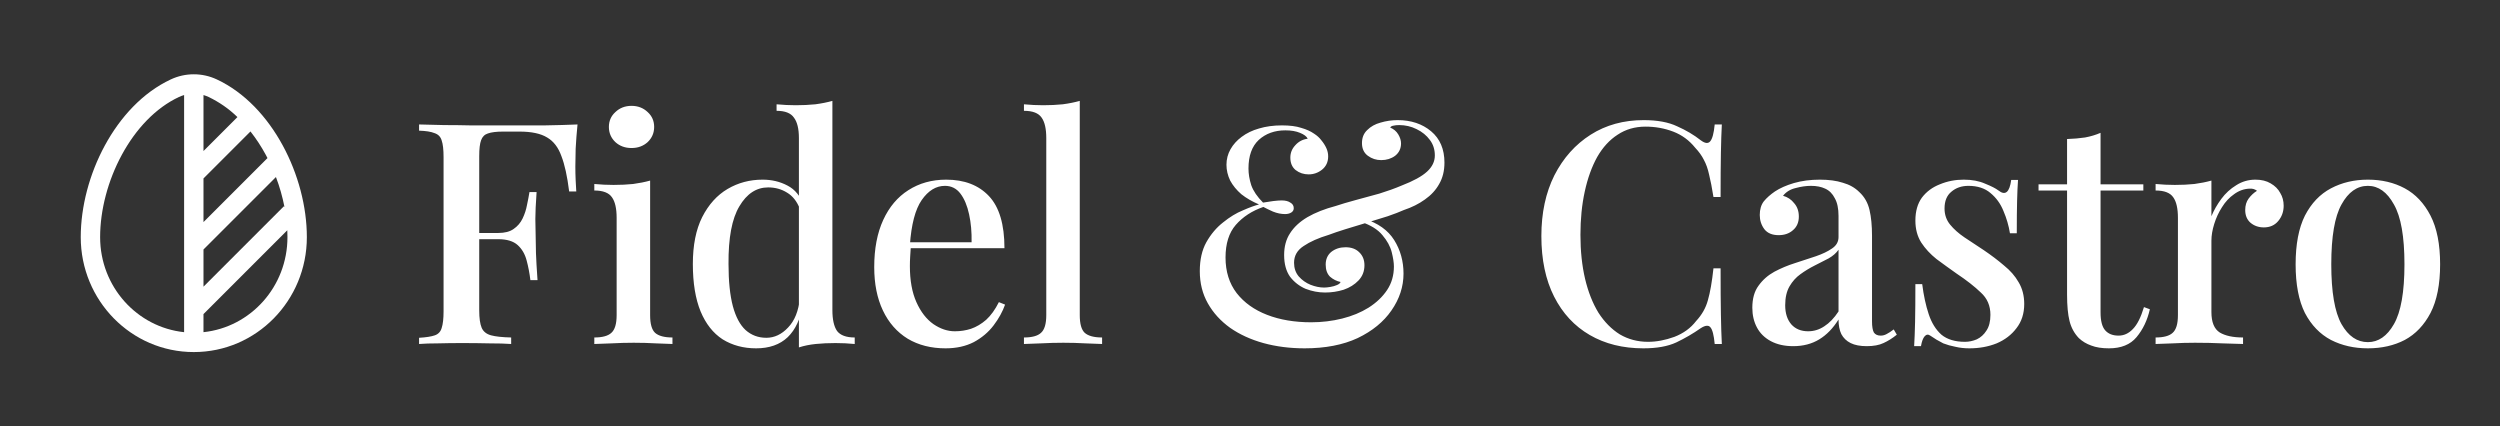
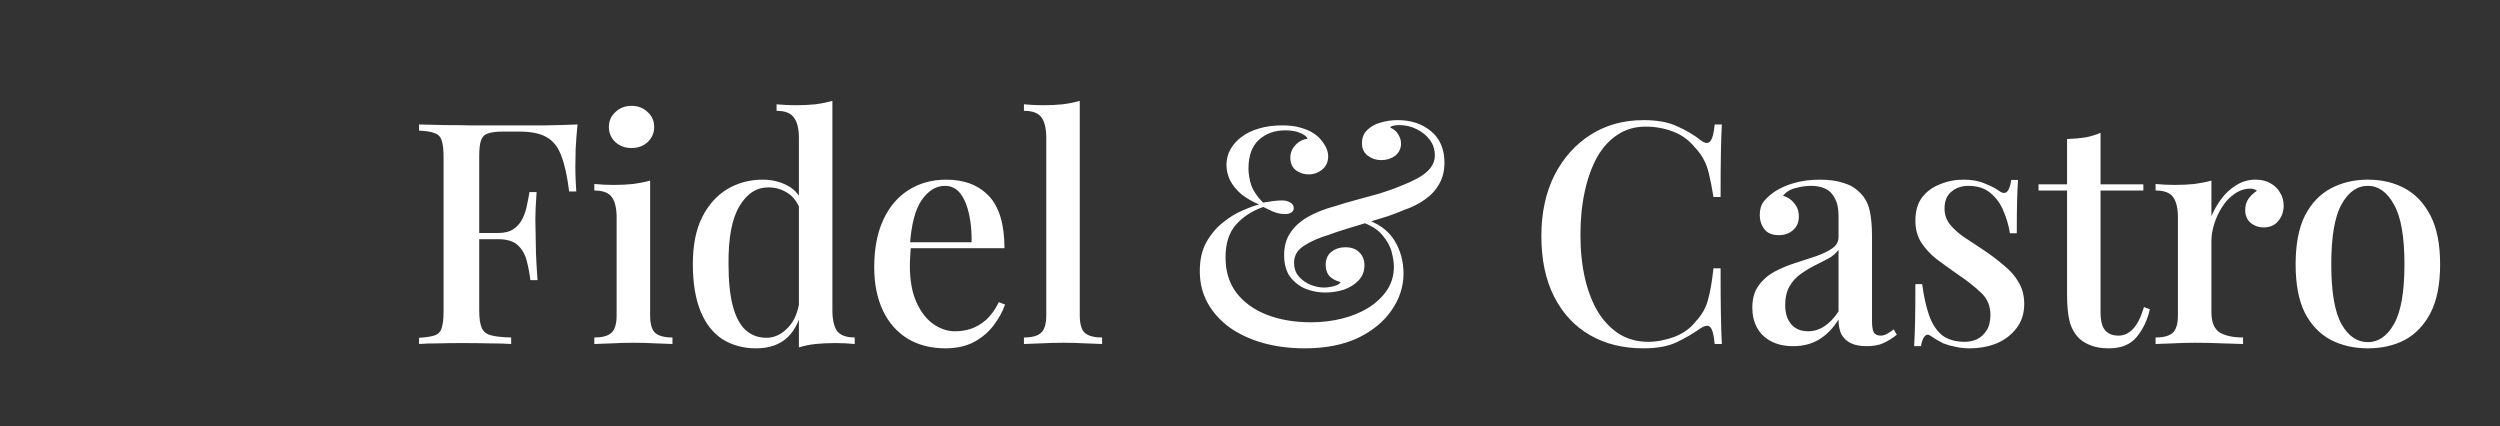
<svg xmlns="http://www.w3.org/2000/svg" width="258" height="44" viewBox="0 0 258 44" fill="none">
  <rect x="0" y="0" width="258" height="44" fill="#333333" stroke="none" />
-   <path fill-rule="evenodd" clip-rule="evenodd" d="M17.627 8.195C18.37 7.847 19.18 7.667 20 7.667C20.82 7.667 21.631 7.847 22.373 8.195C25.275 9.551 27.592 12.088 29.179 15.011C30.768 17.936 31.667 21.323 31.667 24.476C31.667 31.008 26.46 36.333 20 36.333C13.54 36.333 8.333 31.008 8.333 24.476C8.333 21.323 9.232 17.936 10.821 15.011C12.408 12.089 14.725 9.551 17.627 8.195ZM19 9.808C18.82 9.862 18.644 9.928 18.473 10.007C16.061 11.133 14.021 13.308 12.579 15.965C11.137 18.619 10.333 21.68 10.333 24.476C10.333 29.591 14.144 33.771 19 34.281V9.808ZM21 9.808V15.587L24.504 12.083C23.631 11.234 22.625 10.533 21.527 10.008C21.356 9.929 21.18 9.863 21 9.809M25.848 13.567L21 18.415V22.919L27.605 16.313L27.421 15.965C26.966 15.122 26.439 14.319 25.848 13.565M28.477 18.271L21 25.747V29.584L29.293 21.291L29.356 21.356C29.152 20.304 28.858 19.271 28.476 18.269M29.649 23.763L20.999 32.413V34.28C25.855 33.769 29.665 29.589 29.665 24.475C29.665 24.239 29.661 24.002 29.649 23.763Z" fill="white" />
  <path d="M59.6 12.844C59.515 13.697 59.451 14.529 59.408 15.34C59.387 16.151 59.376 16.769 59.376 17.196C59.376 17.687 59.387 18.156 59.408 18.604C59.429 19.052 59.451 19.436 59.472 19.756H58.736C58.544 18.199 58.277 16.983 57.936 16.108C57.616 15.212 57.125 14.572 56.464 14.188C55.803 13.783 54.853 13.58 53.616 13.58H51.92C51.237 13.58 50.715 13.644 50.352 13.772C50.011 13.879 49.776 14.113 49.648 14.476C49.52 14.817 49.456 15.361 49.456 16.108V32.044C49.456 32.833 49.541 33.431 49.712 33.836C49.883 34.22 50.203 34.476 50.672 34.604C51.141 34.732 51.835 34.807 52.752 34.828V35.5C52.176 35.457 51.429 35.436 50.512 35.436C49.595 35.415 48.645 35.404 47.664 35.404C46.811 35.404 45.989 35.415 45.2 35.436C44.432 35.436 43.781 35.457 43.248 35.5V34.86C43.973 34.817 44.517 34.732 44.88 34.604C45.243 34.476 45.477 34.22 45.584 33.836C45.712 33.452 45.776 32.876 45.776 32.108V16.236C45.776 15.447 45.712 14.871 45.584 14.508C45.477 14.124 45.232 13.868 44.848 13.74C44.485 13.591 43.952 13.505 43.248 13.484V12.844C44.08 12.865 44.944 12.887 45.84 12.908C46.757 12.908 47.653 12.919 48.528 12.94C49.424 12.94 50.256 12.94 51.024 12.94C51.792 12.94 52.421 12.94 52.912 12.94C53.893 12.94 55.003 12.94 56.24 12.94C57.499 12.919 58.619 12.887 59.6 12.844ZM54.704 24.044C54.704 24.044 54.704 24.151 54.704 24.364C54.704 24.577 54.704 24.684 54.704 24.684H48.496C48.496 24.684 48.496 24.577 48.496 24.364C48.496 24.151 48.496 24.044 48.496 24.044H54.704ZM55.376 19.82C55.291 21.036 55.248 21.964 55.248 22.604C55.269 23.244 55.28 23.831 55.28 24.364C55.28 24.897 55.291 25.484 55.312 26.124C55.333 26.764 55.387 27.692 55.472 28.908H54.736C54.651 28.204 54.523 27.532 54.352 26.892C54.181 26.231 53.872 25.697 53.424 25.292C52.976 24.887 52.304 24.684 51.408 24.684V24.044C52.091 24.044 52.624 23.905 53.008 23.628C53.413 23.351 53.723 22.988 53.936 22.54C54.149 22.092 54.299 21.633 54.384 21.164C54.491 20.673 54.576 20.225 54.64 19.82H55.376ZM65.173 10.924C65.834 10.924 66.389 11.137 66.837 11.564C67.285 11.969 67.509 12.481 67.509 13.1C67.509 13.719 67.285 14.241 66.837 14.668C66.389 15.073 65.834 15.276 65.173 15.276C64.511 15.276 63.957 15.073 63.509 14.668C63.061 14.241 62.837 13.719 62.837 13.1C62.837 12.481 63.061 11.969 63.509 11.564C63.957 11.137 64.511 10.924 65.173 10.924ZM67.093 18.636V32.524C67.093 33.42 67.263 34.028 67.605 34.348C67.967 34.668 68.565 34.828 69.397 34.828V35.5C69.034 35.479 68.469 35.457 67.701 35.436C66.954 35.393 66.186 35.372 65.397 35.372C64.65 35.372 63.882 35.393 63.093 35.436C62.303 35.457 61.717 35.479 61.333 35.5V34.828C62.165 34.828 62.751 34.668 63.093 34.348C63.455 34.028 63.637 33.42 63.637 32.524V22.476C63.637 21.516 63.477 20.812 63.157 20.364C62.837 19.895 62.229 19.66 61.333 19.66V18.988C62.015 19.052 62.677 19.084 63.317 19.084C64.042 19.084 64.714 19.052 65.333 18.988C65.973 18.903 66.559 18.785 67.093 18.636ZM85.903 10.412V32.012C85.903 32.972 86.062 33.687 86.382 34.156C86.724 34.604 87.332 34.828 88.207 34.828V35.5C87.545 35.436 86.884 35.404 86.222 35.404C85.497 35.404 84.814 35.436 84.174 35.5C83.556 35.564 82.98 35.681 82.447 35.852V14.252C82.447 13.292 82.276 12.588 81.934 12.14C81.615 11.671 81.017 11.436 80.142 11.436V10.764C80.825 10.828 81.487 10.86 82.126 10.86C82.831 10.86 83.502 10.828 84.142 10.764C84.782 10.679 85.369 10.561 85.903 10.412ZM78.703 18.54C79.641 18.54 80.495 18.743 81.263 19.148C82.052 19.553 82.606 20.236 82.927 21.196L82.543 21.548C82.244 20.78 81.806 20.225 81.231 19.884C80.654 19.521 80.004 19.34 79.278 19.34C78.062 19.34 77.07 19.991 76.302 21.292C75.534 22.572 75.161 24.556 75.183 27.244C75.183 29.015 75.332 30.465 75.63 31.596C75.929 32.705 76.367 33.527 76.942 34.06C77.54 34.593 78.254 34.86 79.087 34.86C79.918 34.86 80.665 34.508 81.326 33.804C82.009 33.1 82.415 32.087 82.543 30.764L82.831 31.436C82.617 32.887 82.105 34.007 81.294 34.796C80.484 35.564 79.396 35.948 78.031 35.948C76.729 35.948 75.577 35.639 74.575 35.02C73.593 34.38 72.836 33.42 72.302 32.14C71.769 30.839 71.502 29.207 71.502 27.244C71.502 25.303 71.823 23.692 72.463 22.412C73.124 21.111 73.999 20.14 75.087 19.5C76.174 18.86 77.38 18.54 78.703 18.54ZM97.644 18.54C99.521 18.54 100.993 19.105 102.06 20.236C103.126 21.367 103.66 23.159 103.66 25.612H92.62L92.556 25.004H100.268C100.289 23.959 100.204 22.999 100.012 22.124C99.82 21.228 99.521 20.513 99.116 19.98C98.71 19.447 98.177 19.18 97.516 19.18C96.598 19.18 95.798 19.671 95.116 20.652C94.454 21.612 94.049 23.159 93.9 25.292L93.996 25.452C93.974 25.751 93.953 26.081 93.932 26.444C93.91 26.785 93.9 27.127 93.9 27.468C93.9 28.94 94.124 30.177 94.572 31.18C95.02 32.183 95.606 32.94 96.332 33.452C97.057 33.943 97.793 34.188 98.54 34.188C99.116 34.188 99.67 34.103 100.204 33.932C100.758 33.74 101.281 33.431 101.772 33.004C102.262 32.556 102.7 31.948 103.084 31.18L103.724 31.436C103.468 32.161 103.073 32.876 102.54 33.58C102.006 34.284 101.324 34.86 100.492 35.308C99.66 35.735 98.689 35.948 97.58 35.948C96.086 35.948 94.785 35.617 93.676 34.956C92.566 34.273 91.713 33.303 91.116 32.044C90.518 30.785 90.22 29.292 90.22 27.564C90.22 25.665 90.529 24.044 91.148 22.7C91.766 21.356 92.63 20.332 93.74 19.628C94.87 18.903 96.172 18.54 97.644 18.54ZM111.432 10.412V32.524C111.432 33.42 111.603 34.028 111.944 34.348C112.307 34.668 112.904 34.828 113.736 34.828V35.5C113.373 35.479 112.808 35.457 112.04 35.436C111.272 35.393 110.504 35.372 109.736 35.372C108.968 35.372 108.189 35.393 107.4 35.436C106.632 35.457 106.056 35.479 105.672 35.5V34.828C106.504 34.828 107.091 34.668 107.432 34.348C107.795 34.028 107.976 33.42 107.976 32.524V14.252C107.976 13.292 107.816 12.588 107.496 12.14C107.176 11.671 106.568 11.436 105.672 11.436V10.764C106.355 10.828 107.016 10.86 107.656 10.86C108.36 10.86 109.032 10.828 109.672 10.764C110.312 10.679 110.899 10.561 111.432 10.412ZM132.299 12.94C133.109 12.94 133.771 13.025 134.283 13.196C134.816 13.345 135.264 13.548 135.627 13.804C135.925 13.996 136.171 14.22 136.363 14.476C136.576 14.732 136.747 14.999 136.875 15.276C137.003 15.553 137.067 15.841 137.067 16.14C137.067 16.716 136.853 17.175 136.427 17.516C136.021 17.836 135.563 17.996 135.051 17.996C134.539 17.996 134.091 17.847 133.707 17.548C133.344 17.249 133.163 16.823 133.163 16.268C133.163 15.777 133.333 15.351 133.675 14.988C134.016 14.604 134.443 14.38 134.955 14.316C134.848 14.081 134.581 13.879 134.155 13.708C133.749 13.537 133.248 13.452 132.651 13.452C131.541 13.452 130.624 13.783 129.899 14.444C129.195 15.105 128.843 16.087 128.843 17.388C128.843 17.943 128.939 18.519 129.131 19.116C129.344 19.713 129.749 20.311 130.347 20.908C130.709 20.844 131.061 20.791 131.403 20.748C131.765 20.705 132.053 20.684 132.267 20.684C132.651 20.684 132.949 20.759 133.163 20.908C133.397 21.036 133.515 21.228 133.515 21.484C133.515 21.676 133.429 21.825 133.259 21.932C133.088 22.039 132.875 22.092 132.619 22.092C132.213 22.092 131.797 22.007 131.371 21.836C130.944 21.644 130.613 21.484 130.379 21.356C129.205 21.761 128.256 22.38 127.531 23.212C126.827 24.023 126.475 25.143 126.475 26.572C126.475 28.023 126.859 29.249 127.627 30.252C128.395 31.233 129.44 31.98 130.763 32.492C132.085 33.004 133.6 33.26 135.307 33.26C136.416 33.26 137.483 33.132 138.507 32.876C139.531 32.62 140.437 32.247 141.227 31.756C142.037 31.244 142.677 30.636 143.147 29.932C143.616 29.228 143.851 28.417 143.851 27.5C143.851 27.116 143.776 26.625 143.627 26.028C143.477 25.431 143.157 24.844 142.667 24.268C142.197 23.692 141.461 23.233 140.459 22.892L140.779 22.572C142.208 23.02 143.243 23.756 143.883 24.78C144.523 25.804 144.843 26.956 144.843 28.236C144.843 29.58 144.427 30.849 143.595 32.044C142.784 33.217 141.621 34.167 140.107 34.892C138.592 35.596 136.768 35.948 134.635 35.948C133.12 35.948 131.701 35.767 130.379 35.404C129.077 35.041 127.936 34.519 126.955 33.836C125.973 33.132 125.205 32.289 124.651 31.308C124.096 30.327 123.819 29.217 123.819 27.98C123.819 26.807 124.043 25.815 124.491 25.004C124.96 24.172 125.536 23.489 126.219 22.956C126.901 22.401 127.584 21.985 128.267 21.708C128.949 21.409 129.504 21.207 129.931 21.1C129.227 20.801 128.619 20.449 128.107 20.044C127.616 19.617 127.232 19.148 126.955 18.636C126.699 18.103 126.571 17.559 126.571 17.004C126.571 16.428 126.709 15.895 126.987 15.404C127.264 14.913 127.648 14.487 128.139 14.124C128.651 13.74 129.248 13.452 129.931 13.26C130.635 13.047 131.424 12.94 132.299 12.94ZM144.235 12.396C145.621 12.396 146.773 12.78 147.691 13.548C148.608 14.316 149.067 15.393 149.067 16.78C149.067 17.633 148.885 18.369 148.523 18.988C148.181 19.607 147.691 20.14 147.051 20.588C146.432 21.036 145.707 21.399 144.875 21.676C144.448 21.868 143.893 22.081 143.211 22.316C142.528 22.529 141.803 22.753 141.035 22.988C140.267 23.223 139.531 23.447 138.827 23.66C138.144 23.873 137.579 24.065 137.131 24.236C136.064 24.556 135.2 24.94 134.539 25.388C133.877 25.815 133.547 26.391 133.547 27.116C133.547 27.671 133.707 28.14 134.027 28.524C134.368 28.908 134.773 29.196 135.243 29.388C135.733 29.58 136.203 29.676 136.651 29.676C136.821 29.676 137.035 29.655 137.291 29.612C137.547 29.569 137.771 29.505 137.963 29.42C138.176 29.335 138.304 29.228 138.347 29.1C137.941 29.015 137.579 28.833 137.259 28.556C136.96 28.257 136.811 27.841 136.811 27.308C136.811 26.753 137.003 26.316 137.387 25.996C137.792 25.676 138.283 25.516 138.859 25.516C139.456 25.516 139.925 25.687 140.267 26.028C140.629 26.369 140.811 26.817 140.811 27.372C140.811 27.991 140.608 28.513 140.203 28.94C139.797 29.367 139.285 29.687 138.667 29.9C138.048 30.092 137.408 30.188 136.747 30.188C136.064 30.188 135.392 30.06 134.731 29.804C134.091 29.527 133.557 29.111 133.131 28.556C132.725 27.98 132.523 27.233 132.523 26.316C132.523 25.441 132.725 24.695 133.131 24.076C133.536 23.436 134.133 22.881 134.923 22.412C135.733 21.943 136.704 21.559 137.835 21.26C138.411 21.068 139.093 20.865 139.883 20.652C140.693 20.439 141.515 20.215 142.347 19.98C143.179 19.724 143.947 19.447 144.651 19.148C145.867 18.679 146.741 18.199 147.275 17.708C147.808 17.217 148.075 16.663 148.075 16.044C148.075 15.425 147.904 14.892 147.563 14.444C147.221 13.975 146.763 13.601 146.187 13.324C145.632 13.047 145.035 12.908 144.395 12.908C144.16 12.908 143.957 12.929 143.787 12.972C143.637 12.993 143.531 13.057 143.467 13.164C143.829 13.313 144.107 13.548 144.299 13.868C144.491 14.188 144.587 14.497 144.587 14.796C144.587 15.329 144.384 15.756 143.979 16.076C143.573 16.375 143.093 16.524 142.539 16.524C142.027 16.524 141.568 16.375 141.163 16.076C140.757 15.777 140.555 15.34 140.555 14.764C140.555 14.209 140.736 13.761 141.099 13.42C141.461 13.057 141.92 12.801 142.475 12.652C143.051 12.481 143.637 12.396 144.235 12.396ZM169.629 12.396C171.037 12.396 172.189 12.609 173.085 13.036C174.002 13.441 174.813 13.921 175.517 14.476C175.943 14.796 176.263 14.839 176.477 14.604C176.711 14.348 176.871 13.761 176.957 12.844H177.693C177.65 13.655 177.618 14.636 177.597 15.788C177.575 16.919 177.565 18.433 177.565 20.332H176.829C176.679 19.393 176.53 18.625 176.381 18.028C176.253 17.431 176.071 16.919 175.837 16.492C175.623 16.065 175.325 15.649 174.941 15.244C174.322 14.476 173.565 13.921 172.669 13.58C171.773 13.239 170.823 13.068 169.821 13.068C168.733 13.068 167.773 13.345 166.941 13.9C166.109 14.433 165.405 15.201 164.829 16.204C164.274 17.207 163.847 18.391 163.549 19.756C163.25 21.121 163.101 22.615 163.101 24.236C163.101 25.9 163.261 27.415 163.581 28.78C163.901 30.124 164.359 31.287 164.957 32.268C165.575 33.228 166.311 33.975 167.165 34.508C168.039 35.02 169.01 35.276 170.077 35.276C170.951 35.276 171.858 35.105 172.797 34.764C173.735 34.401 174.482 33.857 175.037 33.132C175.634 32.492 176.039 31.777 176.253 30.988C176.487 30.177 176.679 29.079 176.829 27.692H177.565C177.565 29.655 177.575 31.244 177.597 32.46C177.618 33.655 177.65 34.668 177.693 35.5H176.957C176.871 34.583 176.722 34.007 176.509 33.772C176.317 33.537 175.986 33.569 175.517 33.868C174.727 34.423 173.885 34.913 172.989 35.34C172.114 35.745 170.983 35.948 169.597 35.948C167.485 35.948 165.639 35.489 164.061 34.572C162.482 33.655 161.255 32.332 160.381 30.604C159.506 28.876 159.069 26.796 159.069 24.364C159.069 21.975 159.517 19.884 160.413 18.092C161.33 16.3 162.578 14.903 164.157 13.9C165.735 12.897 167.559 12.396 169.629 12.396ZM185.064 35.724C184.168 35.724 183.4 35.553 182.76 35.212C182.12 34.871 181.64 34.401 181.32 33.804C181 33.207 180.84 32.524 180.84 31.756C180.84 30.817 181.053 30.06 181.48 29.484C181.906 28.887 182.45 28.407 183.112 28.044C183.794 27.681 184.509 27.383 185.256 27.148C186.024 26.892 186.738 26.657 187.4 26.444C188.082 26.209 188.637 25.943 189.064 25.644C189.512 25.345 189.736 24.951 189.736 24.46V22.284C189.736 21.516 189.608 20.908 189.352 20.46C189.117 19.991 188.786 19.66 188.36 19.468C187.954 19.276 187.464 19.18 186.888 19.18C186.397 19.18 185.874 19.255 185.32 19.404C184.765 19.532 184.328 19.799 184.008 20.204C184.477 20.332 184.861 20.588 185.16 20.972C185.48 21.335 185.64 21.793 185.64 22.348C185.64 22.945 185.437 23.415 185.032 23.756C184.648 24.097 184.157 24.268 183.56 24.268C182.898 24.268 182.408 24.065 182.088 23.66C181.768 23.233 181.608 22.743 181.608 22.188C181.608 21.612 181.746 21.143 182.024 20.78C182.322 20.417 182.706 20.076 183.176 19.756C183.688 19.415 184.338 19.127 185.128 18.892C185.938 18.657 186.834 18.54 187.816 18.54C188.733 18.54 189.522 18.647 190.184 18.86C190.866 19.052 191.432 19.372 191.88 19.82C192.413 20.311 192.765 20.929 192.936 21.676C193.106 22.401 193.192 23.287 193.192 24.332V33.164C193.192 33.697 193.256 34.081 193.384 34.316C193.533 34.529 193.768 34.636 194.088 34.636C194.301 34.636 194.504 34.583 194.696 34.476C194.909 34.369 195.154 34.209 195.432 33.996L195.752 34.54C195.304 34.903 194.845 35.191 194.376 35.404C193.928 35.617 193.352 35.724 192.648 35.724C191.965 35.724 191.41 35.617 190.984 35.404C190.557 35.191 190.237 34.881 190.024 34.476C189.832 34.071 189.736 33.569 189.736 32.972C189.181 33.868 188.52 34.551 187.752 35.02C186.984 35.489 186.088 35.724 185.064 35.724ZM186.6 34.188C187.197 34.188 187.752 34.017 188.264 33.676C188.797 33.335 189.288 32.823 189.736 32.14V25.772C189.501 26.113 189.16 26.412 188.712 26.668C188.264 26.903 187.784 27.148 187.272 27.404C186.76 27.66 186.269 27.959 185.8 28.3C185.352 28.62 184.978 29.036 184.68 29.548C184.381 30.06 184.232 30.711 184.232 31.5C184.232 32.332 184.445 32.993 184.872 33.484C185.298 33.953 185.874 34.188 186.6 34.188ZM202.66 18.54C203.513 18.54 204.249 18.679 204.868 18.956C205.508 19.212 205.966 19.447 206.244 19.66C206.948 20.215 207.385 19.852 207.556 18.572H208.26C208.217 19.169 208.185 19.895 208.164 20.748C208.142 21.58 208.132 22.689 208.132 24.076H207.428C207.3 23.287 207.076 22.519 206.756 21.772C206.457 21.025 206.009 20.407 205.412 19.916C204.836 19.425 204.078 19.18 203.14 19.18C202.436 19.18 201.849 19.383 201.38 19.788C200.91 20.172 200.676 20.748 200.676 21.516C200.676 22.156 200.868 22.711 201.252 23.18C201.636 23.649 202.126 24.087 202.724 24.492C203.342 24.897 204.004 25.335 204.708 25.804C205.497 26.337 206.201 26.871 206.82 27.404C207.46 27.916 207.961 28.492 208.324 29.132C208.708 29.772 208.9 30.519 208.9 31.372C208.9 32.353 208.633 33.185 208.1 33.868C207.588 34.551 206.905 35.073 206.052 35.436C205.198 35.777 204.26 35.948 203.236 35.948C202.724 35.948 202.244 35.895 201.796 35.788C201.348 35.703 200.932 35.585 200.548 35.436C200.313 35.308 200.078 35.18 199.844 35.052C199.63 34.903 199.417 34.764 199.204 34.636C198.99 34.487 198.798 34.508 198.628 34.7C198.457 34.892 198.329 35.233 198.244 35.724H197.54C197.582 35.041 197.614 34.209 197.636 33.228C197.657 32.247 197.668 30.945 197.668 29.324H198.372C198.521 30.497 198.745 31.532 199.044 32.428C199.342 33.324 199.78 34.028 200.356 34.54C200.953 35.031 201.764 35.276 202.788 35.276C203.193 35.276 203.598 35.191 204.004 35.02C204.409 34.828 204.74 34.529 204.996 34.124C205.273 33.719 205.412 33.175 205.412 32.492C205.412 31.553 205.081 30.785 204.42 30.188C203.78 29.569 202.948 28.919 201.924 28.236C201.198 27.724 200.505 27.223 199.844 26.732C199.204 26.22 198.681 25.655 198.276 25.036C197.87 24.396 197.668 23.639 197.668 22.764C197.668 21.804 197.892 21.015 198.34 20.396C198.809 19.777 199.428 19.319 200.196 19.02C200.964 18.7 201.785 18.54 202.66 18.54ZM216.777 13.708V19.02H221.193V19.66H216.777V32.236C216.777 33.111 216.937 33.729 217.257 34.092C217.577 34.455 218.035 34.636 218.633 34.636C219.187 34.636 219.678 34.412 220.105 33.964C220.553 33.516 220.937 32.759 221.257 31.692L221.865 31.916C221.609 33.047 221.15 34.007 220.489 34.796C219.849 35.564 218.899 35.948 217.641 35.948C216.915 35.948 216.307 35.852 215.817 35.66C215.326 35.489 214.899 35.233 214.536 34.892C214.067 34.401 213.747 33.815 213.577 33.132C213.406 32.449 213.321 31.543 213.321 30.412V19.66H210.377V19.02H213.321V14.348C213.982 14.327 214.601 14.273 215.177 14.188C215.753 14.081 216.286 13.921 216.777 13.708ZM232.762 18.54C233.38 18.54 233.903 18.668 234.33 18.924C234.778 19.18 235.108 19.511 235.322 19.916C235.556 20.3 235.674 20.737 235.674 21.228C235.674 21.847 235.482 22.38 235.098 22.828C234.735 23.255 234.244 23.468 233.626 23.468C233.092 23.468 232.634 23.308 232.25 22.988C231.887 22.668 231.706 22.231 231.706 21.676C231.706 21.207 231.823 20.812 232.058 20.492C232.314 20.151 232.602 19.884 232.922 19.692C232.708 19.521 232.452 19.447 232.154 19.468C231.578 19.489 231.044 19.681 230.554 20.044C230.063 20.385 229.647 20.833 229.306 21.388C228.964 21.921 228.698 22.497 228.506 23.116C228.314 23.735 228.218 24.311 228.218 24.844V32.204C228.218 33.249 228.506 33.953 229.082 34.316C229.658 34.657 230.458 34.828 231.482 34.828V35.5C230.991 35.479 230.287 35.457 229.37 35.436C228.474 35.393 227.524 35.372 226.522 35.372C225.754 35.372 224.986 35.393 224.218 35.436C223.45 35.457 222.863 35.479 222.458 35.5V34.828C223.29 34.828 223.876 34.668 224.218 34.348C224.58 34.028 224.762 33.42 224.762 32.524V22.476C224.762 21.516 224.602 20.812 224.282 20.364C223.962 19.895 223.354 19.66 222.458 19.66V18.988C223.14 19.052 223.802 19.084 224.442 19.084C225.167 19.084 225.839 19.052 226.458 18.988C227.098 18.903 227.684 18.785 228.218 18.636V22.316C228.474 21.697 228.815 21.1 229.242 20.524C229.668 19.948 230.18 19.479 230.778 19.116C231.375 18.732 232.036 18.54 232.762 18.54ZM244.364 18.54C245.793 18.54 247.063 18.839 248.172 19.436C249.281 20.033 250.167 20.972 250.828 22.252C251.489 23.532 251.82 25.207 251.82 27.276C251.82 29.345 251.489 31.02 250.828 32.3C250.167 33.559 249.281 34.487 248.172 35.084C247.063 35.66 245.793 35.948 244.364 35.948C242.956 35.948 241.687 35.66 240.556 35.084C239.425 34.487 238.529 33.559 237.868 32.3C237.228 31.02 236.908 29.345 236.908 27.276C236.908 25.207 237.228 23.532 237.868 22.252C238.529 20.972 239.425 20.033 240.556 19.436C241.687 18.839 242.956 18.54 244.364 18.54ZM244.364 19.18C243.255 19.18 242.348 19.82 241.644 21.1C240.94 22.359 240.588 24.417 240.588 27.276C240.588 30.135 240.94 32.193 241.644 33.452C242.348 34.689 243.255 35.308 244.364 35.308C245.452 35.308 246.348 34.689 247.052 33.452C247.777 32.193 248.14 30.135 248.14 27.276C248.14 24.417 247.777 22.359 247.052 21.1C246.348 19.82 245.452 19.18 244.364 19.18Z" fill="white" />
</svg>